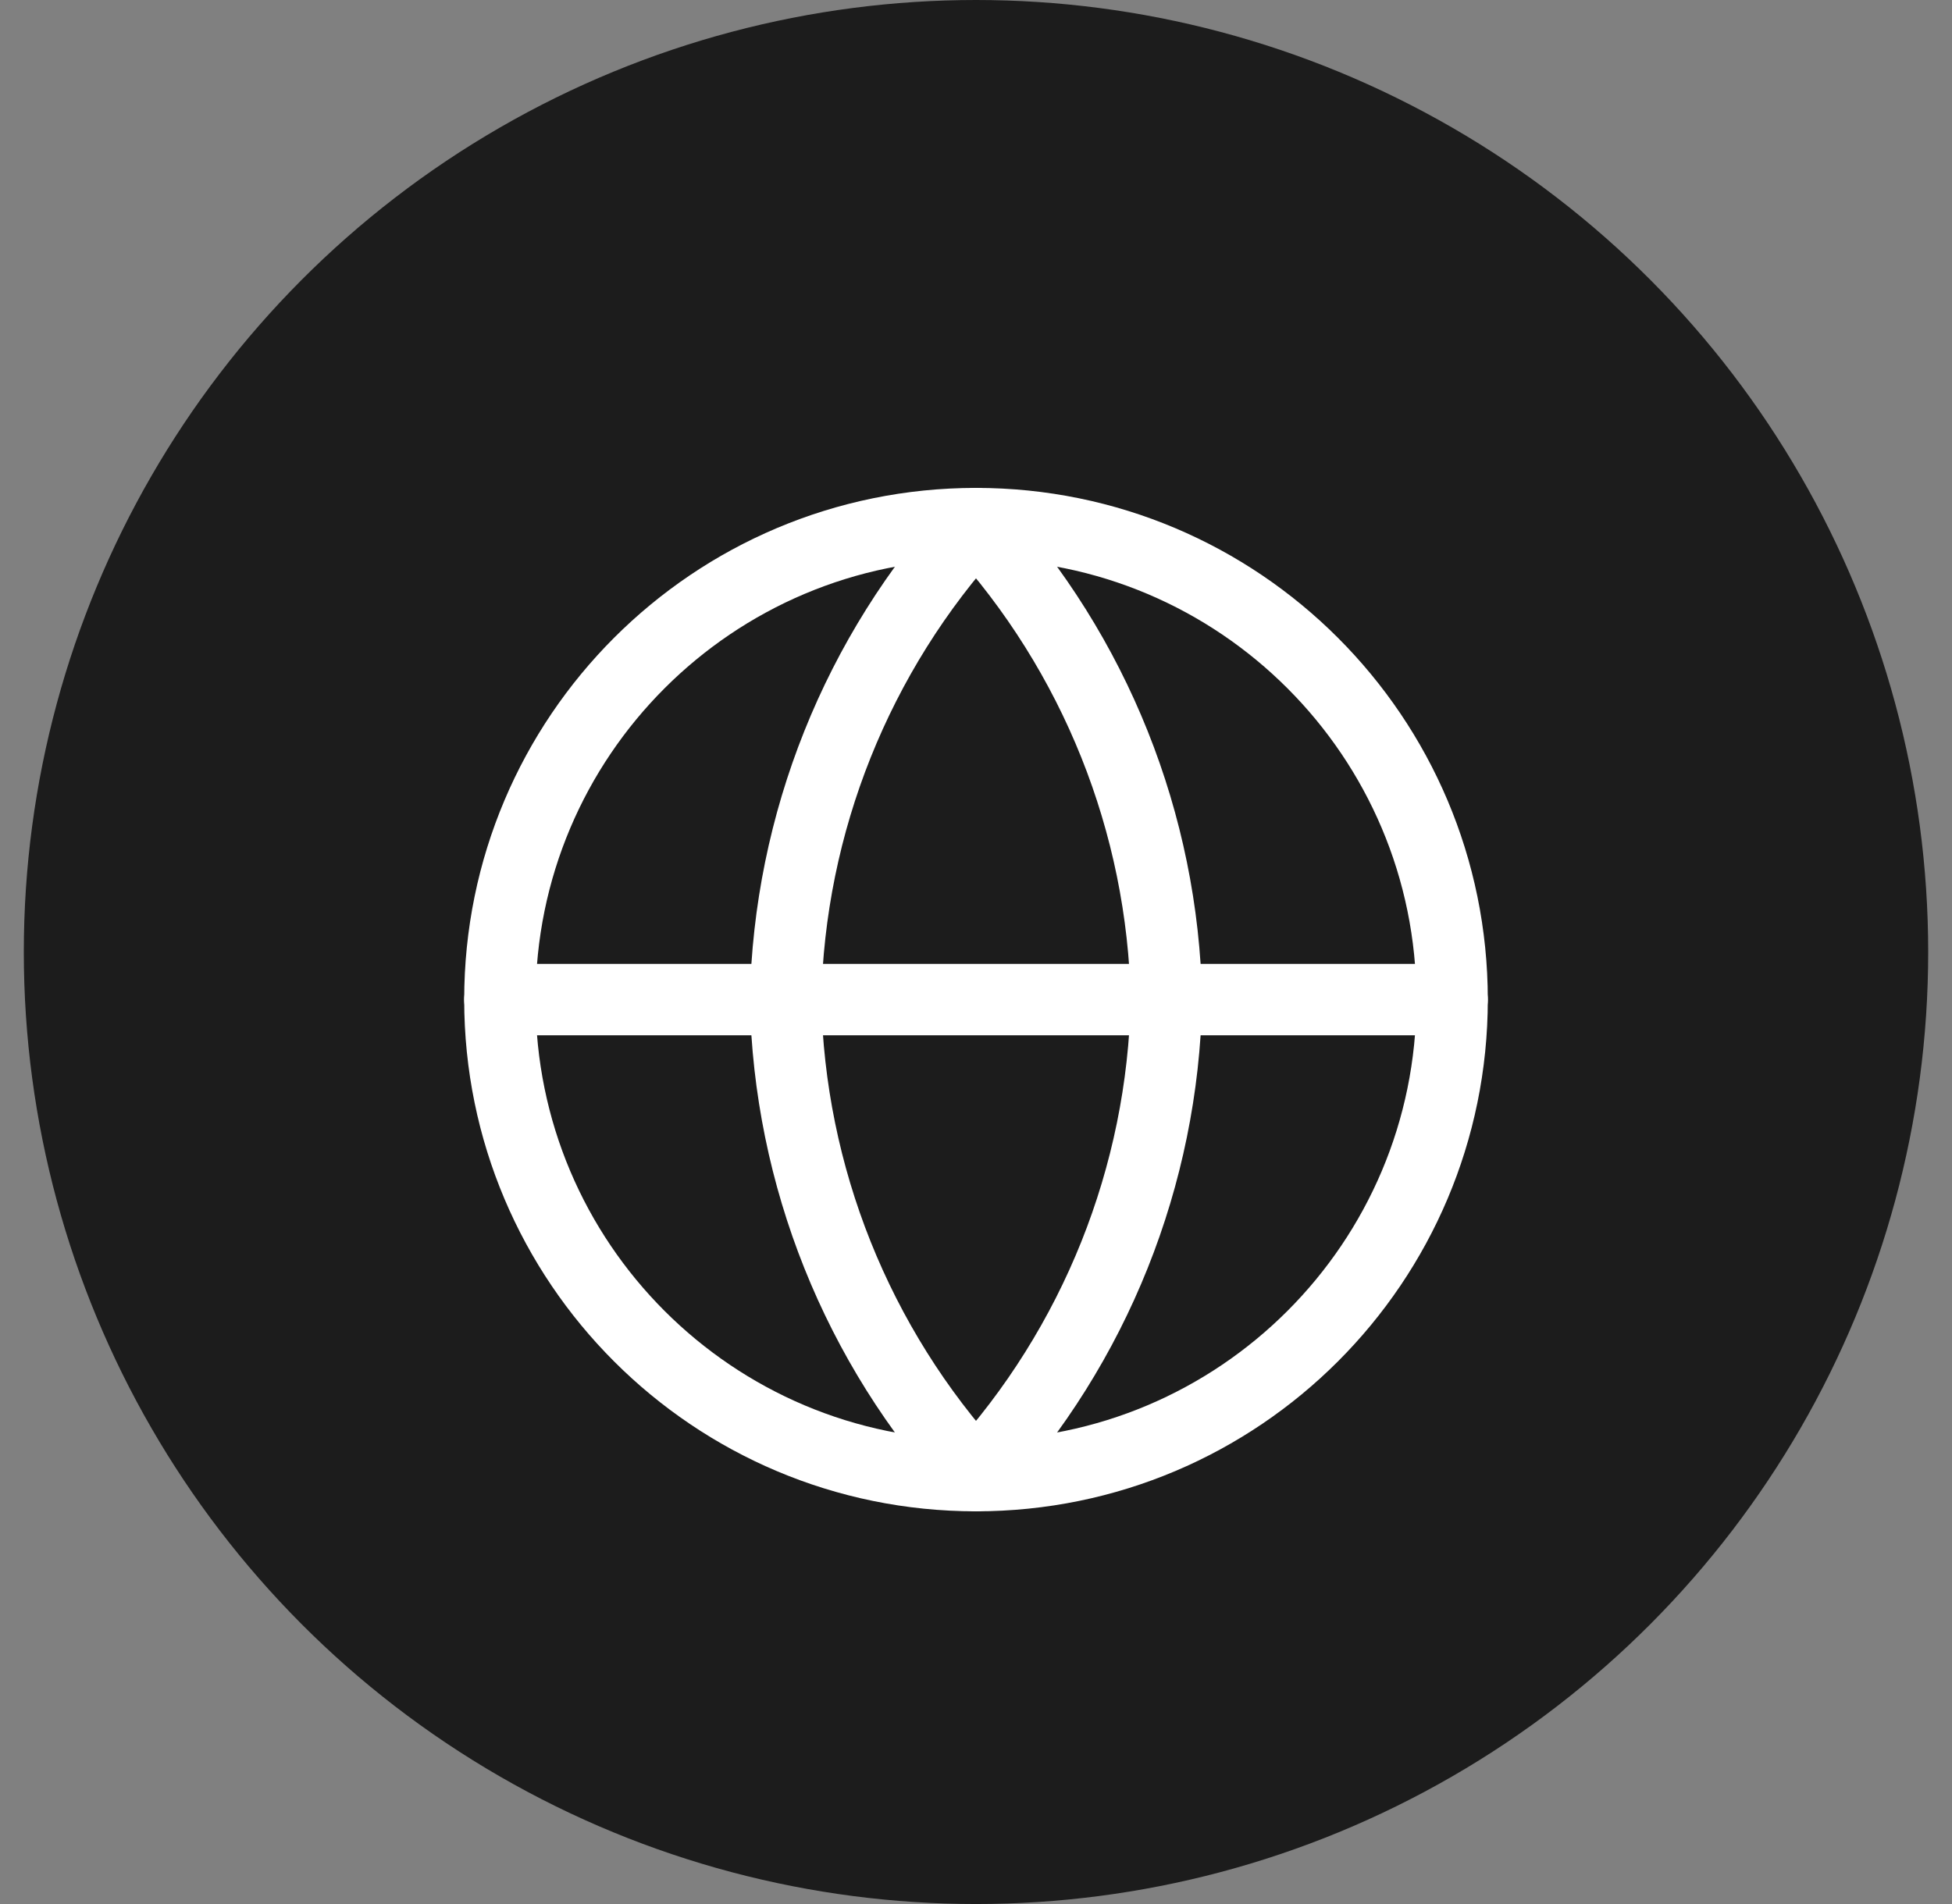
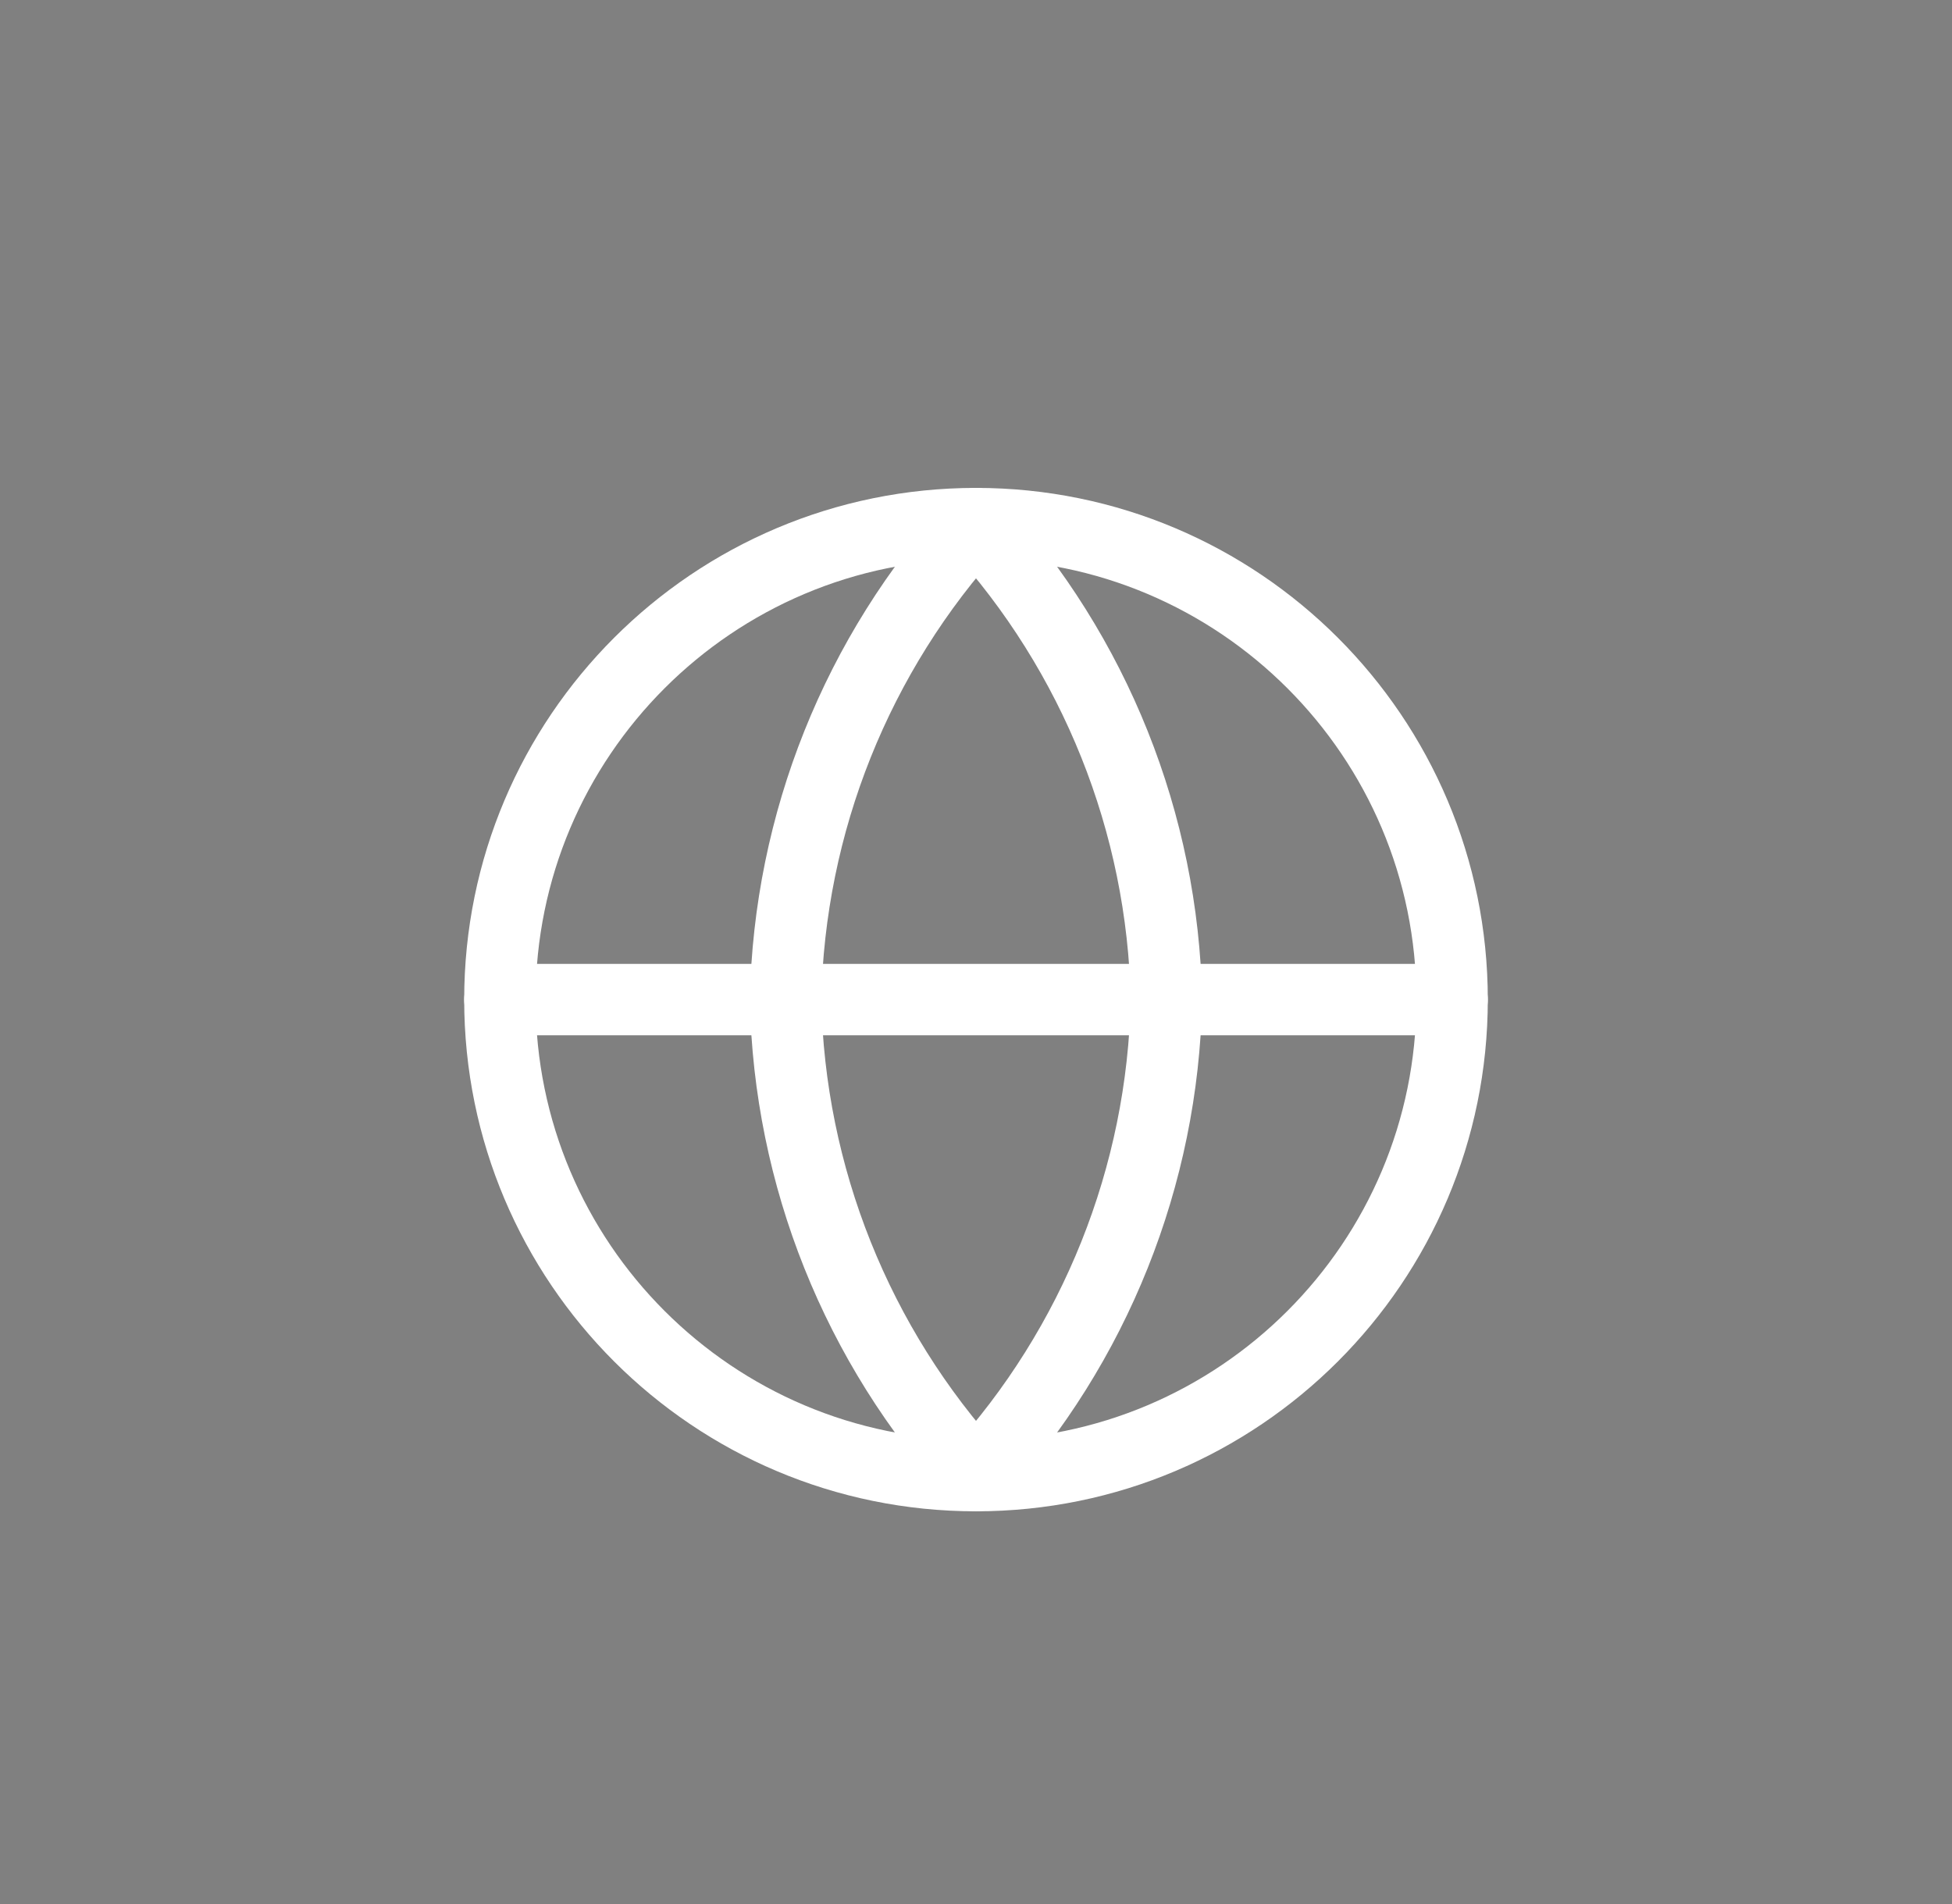
<svg xmlns="http://www.w3.org/2000/svg" width="41" height="40" viewBox="0 0 41 40" fill="none">
  <rect x="0" y="0" width="41" height="40" fill="#808080" stroke="none" />
-   <circle cx="20.5" cy="20" r="20" fill="#1C1C1C" />
  <path d="M20.5 31C26.023 31 30.5 26.523 30.5 21C30.5 15.477 26.023 11 20.5 11C14.977 11 10.5 15.477 10.5 21C10.5 26.523 14.977 31 20.5 31Z" stroke="white" stroke-width="1.5" stroke-linecap="round" stroke-linejoin="round" />
  <path d="M10.5 21H30.5" stroke="white" stroke-width="1.5" stroke-linecap="round" stroke-linejoin="round" />
  <path d="M20.5 11C23.001 13.738 24.423 17.292 24.5 21C24.423 24.708 23.001 28.262 20.5 31C17.999 28.262 16.577 24.708 16.5 21C16.577 17.292 17.999 13.738 20.5 11Z" stroke="white" stroke-width="1.5" stroke-linecap="round" stroke-linejoin="round" />
</svg>